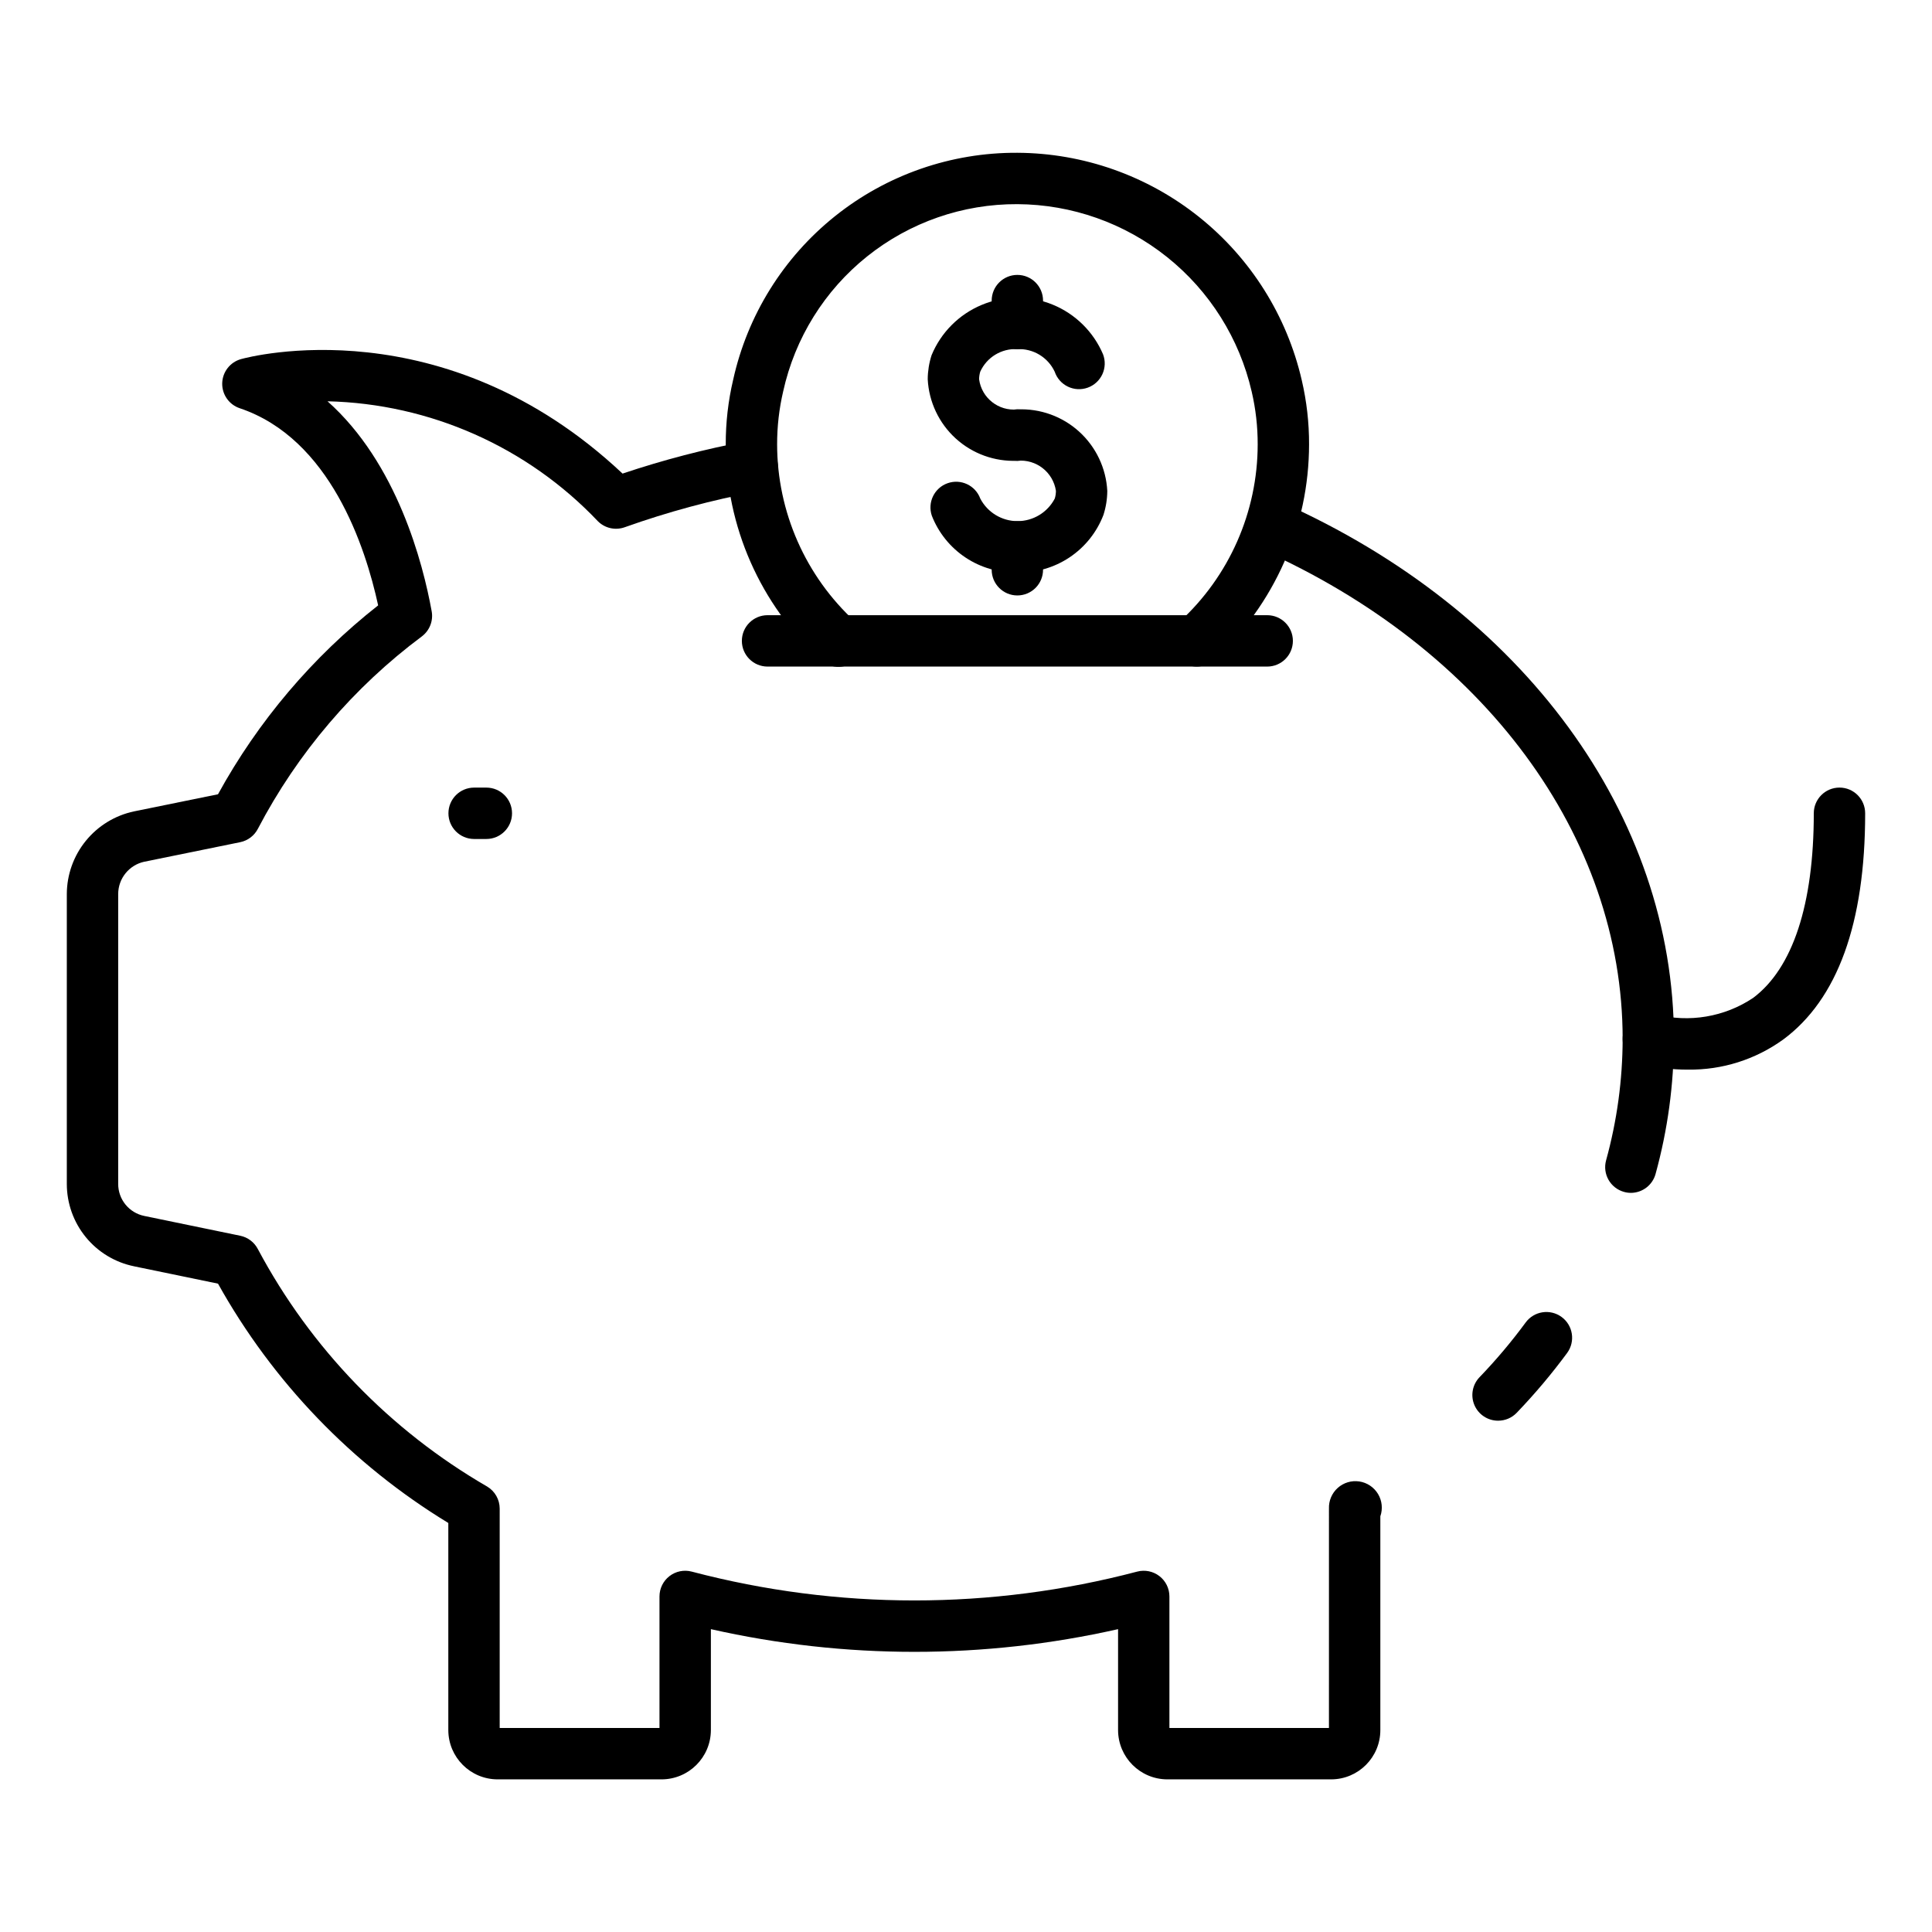
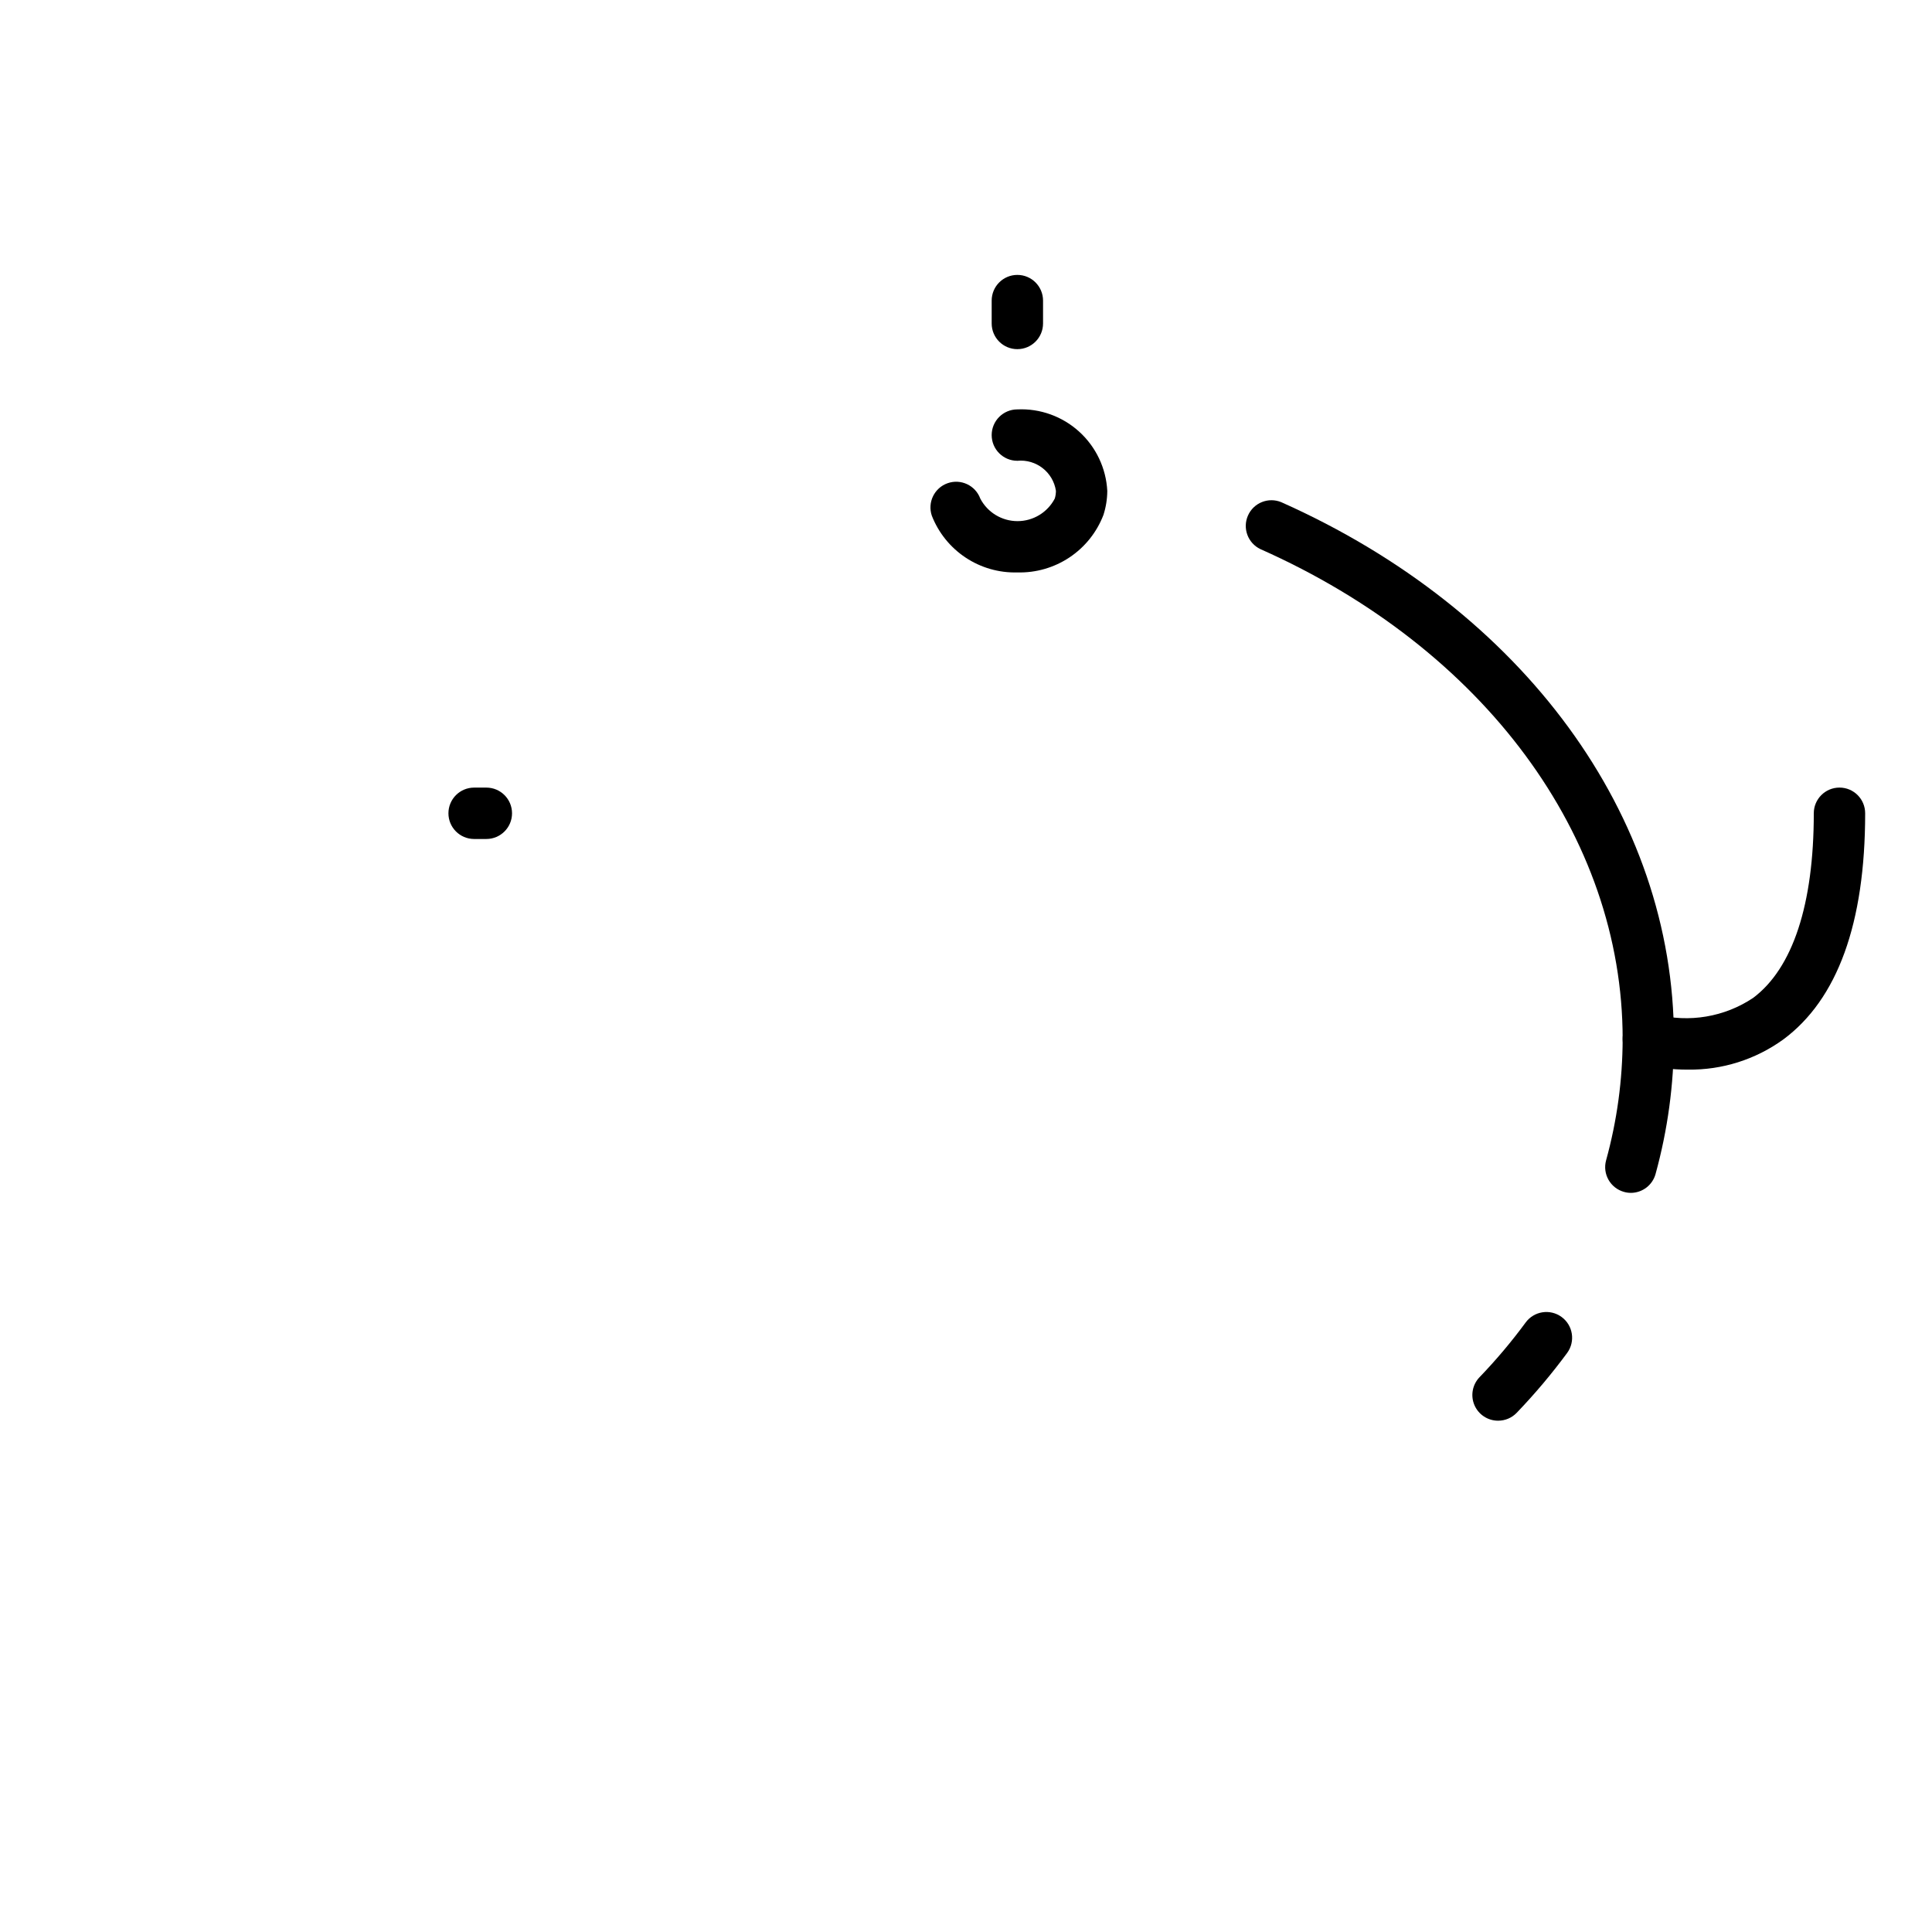
<svg xmlns="http://www.w3.org/2000/svg" fill="#000000" width="800px" height="800px" version="1.1" viewBox="144 144 512 512">
  <g>
    <path d="m576.2 460.12c-0.609 0-1.219-0.082-1.805-0.25-3.625-0.996-5.758-4.738-4.766-8.363 2.891-10.48 4.371-21.301 4.391-32.176 0-53.719-36.766-103.48-95.996-129.81-3.332-1.586-4.793-5.539-3.293-8.91 1.496-3.375 5.41-4.938 8.82-3.527 64.18 28.594 104.06 83.059 104.06 142.25-0.023 12.09-1.66 24.117-4.867 35.773-0.805 2.953-3.484 5.004-6.543 5.016z" />
-     <path d="m496.81 615.55h-43.438c-7.215-0.008-13.062-5.856-13.07-13.07v-26.738c-35.523 8.02-72.387 8.02-107.91 0v26.738c-0.008 7.215-5.856 13.062-13.074 13.07h-43.438c-7.215-0.008-13.062-5.856-13.07-13.07v-54.875c-25.484-15.512-46.512-37.363-61.035-63.426l-22.242-4.594v-0.004c-5.035-1.023-9.562-3.762-12.809-7.742-3.25-3.984-5.019-8.965-5.016-14.105v-76.797c0.016-5.137 1.789-10.117 5.035-14.105 3.242-3.988 7.754-6.746 12.781-7.809l22.25-4.535c10.633-19.375 25.066-36.402 42.441-50.059-3.371-15.531-12.723-44.191-36.684-52.246-2.836-0.953-4.719-3.648-4.641-6.641 0.082-2.992 2.109-5.582 4.996-6.379 2.207-0.613 53.695-14.207 101.1 30.344 10.816-3.633 21.875-6.512 33.09-8.617 3.691-0.703 7.258 1.723 7.957 5.418 0.703 3.695-1.723 7.258-5.418 7.961-11.91 2.223-23.625 5.383-35.035 9.449-2.481 0.898-5.262 0.285-7.129-1.582-18.703-19.707-44.492-31.148-71.656-31.793 18.457 16.414 25.301 42.941 27.605 55.645 0.461 2.512-0.527 5.07-2.551 6.625-18.137 13.523-33 30.953-43.492 51-0.941 1.844-2.676 3.16-4.703 3.574l-25.387 5.176-0.004-0.004c-4.043 0.871-6.938 4.441-6.941 8.578v76.797c-0.016 4.121 2.875 7.676 6.91 8.504l25.441 5.25c2.019 0.418 3.742 1.73 4.684 3.566 13.98 26.23 35.027 48.02 60.758 62.902 2.051 1.23 3.305 3.445 3.309 5.836v58.141h42.348v-34.855c0-2.113 0.98-4.106 2.652-5.394 1.672-1.289 3.848-1.73 5.891-1.191 38.691 10.188 79.363 10.188 118.05 0 2.043-0.539 4.219-0.098 5.891 1.191 1.676 1.289 2.652 3.281 2.652 5.394v34.859h42.277l0.004-58.145c-0.078-2.086 0.777-4.094 2.332-5.484 1.551-1.391 3.644-2.016 5.707-1.707s3.879 1.523 4.957 3.305c1.078 1.785 1.305 3.961 0.621 5.93v56.645c0.012 7.195-5.809 13.043-13.004 13.07z" />
    <path d="m541 520.5c-2.727 0-5.188-1.625-6.262-4.133-1.07-2.504-0.543-5.41 1.34-7.379 4.391-4.559 8.473-9.398 12.223-14.496 2.219-3.043 6.484-3.707 9.527-1.488 3.043 2.223 3.707 6.488 1.488 9.531-4.109 5.574-8.578 10.875-13.371 15.867-1.293 1.348-3.078 2.106-4.945 2.098z" />
    <path d="m272.89 366.34h-3.242c-3.762 0-6.809-3.051-6.809-6.809 0-3.762 3.047-6.809 6.809-6.809h3.242c3.758 0 6.805 3.047 6.805 6.809 0 3.758-3.047 6.809-6.805 6.809z" />
    <path d="m591.31 427.46c-4.207 0.031-8.402-0.516-12.465-1.621-3.598-1.098-5.625-4.902-4.531-8.5 1.098-3.602 4.902-5.629 8.5-4.531 8.82 2.293 18.203 0.711 25.785-4.352 10.512-7.871 16.074-24.801 16.074-48.93 0-3.762 3.047-6.809 6.809-6.809 3.758 0 6.805 3.047 6.805 6.809 0 29.133-7.312 49.305-21.73 59.969v-0.004c-7.34 5.305-16.191 8.098-25.246 7.969z" />
-     <path d="m461.14 320.65c-2.812 0-5.332-1.73-6.348-4.352-1.012-2.621-0.312-5.594 1.766-7.488 13.203-12.078 20.73-29.148 20.742-47.043 0.012-4.707-0.523-9.398-1.59-13.98-3.238-14.066-11.133-26.629-22.406-35.648-11.27-9.016-25.258-13.965-39.695-14.035-14.453-0.074-28.5 4.809-39.793 13.836-11.293 9.023-19.148 21.648-22.262 35.766-1.078 4.609-1.617 9.328-1.609 14.062 0.016 17.895 7.543 34.965 20.746 47.043 1.371 1.207 2.199 2.914 2.297 4.734 0.102 1.824-0.535 3.609-1.766 4.961-1.23 1.348-2.949 2.148-4.773 2.215-1.824 0.07-3.598-0.594-4.93-1.848-16.035-14.66-25.176-35.379-25.188-57.105-0.016-5.762 0.641-11.504 1.961-17.109 3.781-17.129 13.32-32.445 27.027-43.395 13.703-10.949 30.75-16.871 48.289-16.777 17.516 0.086 34.484 6.078 48.164 17.016 13.68 10.934 23.266 26.168 27.203 43.23 1.305 5.578 1.957 11.289 1.941 17.02-0.016 21.727-9.152 42.449-25.191 57.109-1.25 1.152-2.887 1.789-4.586 1.789z" />
-     <path d="m413.61 266.11c-6.008 0.262-11.879-1.859-16.328-5.906-4.449-4.047-7.117-9.691-7.426-15.699 0.012-2.156 0.355-4.301 1.016-6.359 2.481-6.019 7.25-10.816 13.258-13.332 6.008-2.516 12.77-2.551 18.801-0.098 6.035 2.457 10.852 7.203 13.395 13.199 0.645 1.711 0.578 3.609-0.188 5.266-0.766 1.66-2.168 2.941-3.891 3.555-1.719 0.617-3.617 0.516-5.262-0.285-1.645-0.797-2.898-2.219-3.481-3.953-1.789-3.809-5.691-6.168-9.895-5.977-4.195-0.223-8.098 2.148-9.836 5.977-0.195 0.652-0.297 1.328-0.301 2.008 0.668 4.965 5.156 8.504 10.137 7.988 3.762 0 6.809 3.047 6.809 6.809 0 3.758-3.047 6.809-6.809 6.809z" />
    <path d="m413.61 295.7c-4.863 0.133-9.652-1.238-13.707-3.93-4.055-2.688-7.184-6.562-8.957-11.094-1.203-3.531 0.656-7.371 4.172-8.617 3.512-1.246 7.375 0.566 8.664 4.066 1.918 3.676 5.723 5.981 9.871 5.981s7.949-2.305 9.871-5.981c0.203-0.66 0.305-1.348 0.309-2.039-0.746-4.953-5.238-8.457-10.223-7.973-3.758 0-6.805-3.051-6.805-6.809 0-3.762 3.047-6.809 6.805-6.809 6.023-0.277 11.906 1.836 16.371 5.887 4.465 4.047 7.148 9.695 7.461 15.715-0.012 2.16-0.355 4.305-1.016 6.359-1.758 4.59-4.894 8.52-8.98 11.25-4.09 2.731-8.922 4.125-13.836 3.992z" />
-     <path d="m413.61 301.8c-3.758 0-6.805-3.051-6.805-6.809v-6.066c0-3.762 3.047-6.809 6.805-6.809 3.762 0 6.809 3.047 6.809 6.809v6.066c0 1.805-0.715 3.535-1.992 4.812-1.277 1.277-3.008 1.996-4.816 1.996z" />
    <path d="m413.61 236.53c-3.758 0-6.805-3.047-6.805-6.809v-6.059c0-3.758 3.047-6.809 6.805-6.809 3.762 0 6.809 3.051 6.809 6.809v6.066c-0.004 3.758-3.051 6.801-6.809 6.801z" />
-     <path d="m479.82 320.65h-132.41c-3.758 0-6.809-3.047-6.809-6.809 0-3.758 3.051-6.809 6.809-6.809h132.41c3.762 0 6.809 3.051 6.809 6.809 0 3.762-3.047 6.809-6.809 6.809z" />
  </g>
</svg>